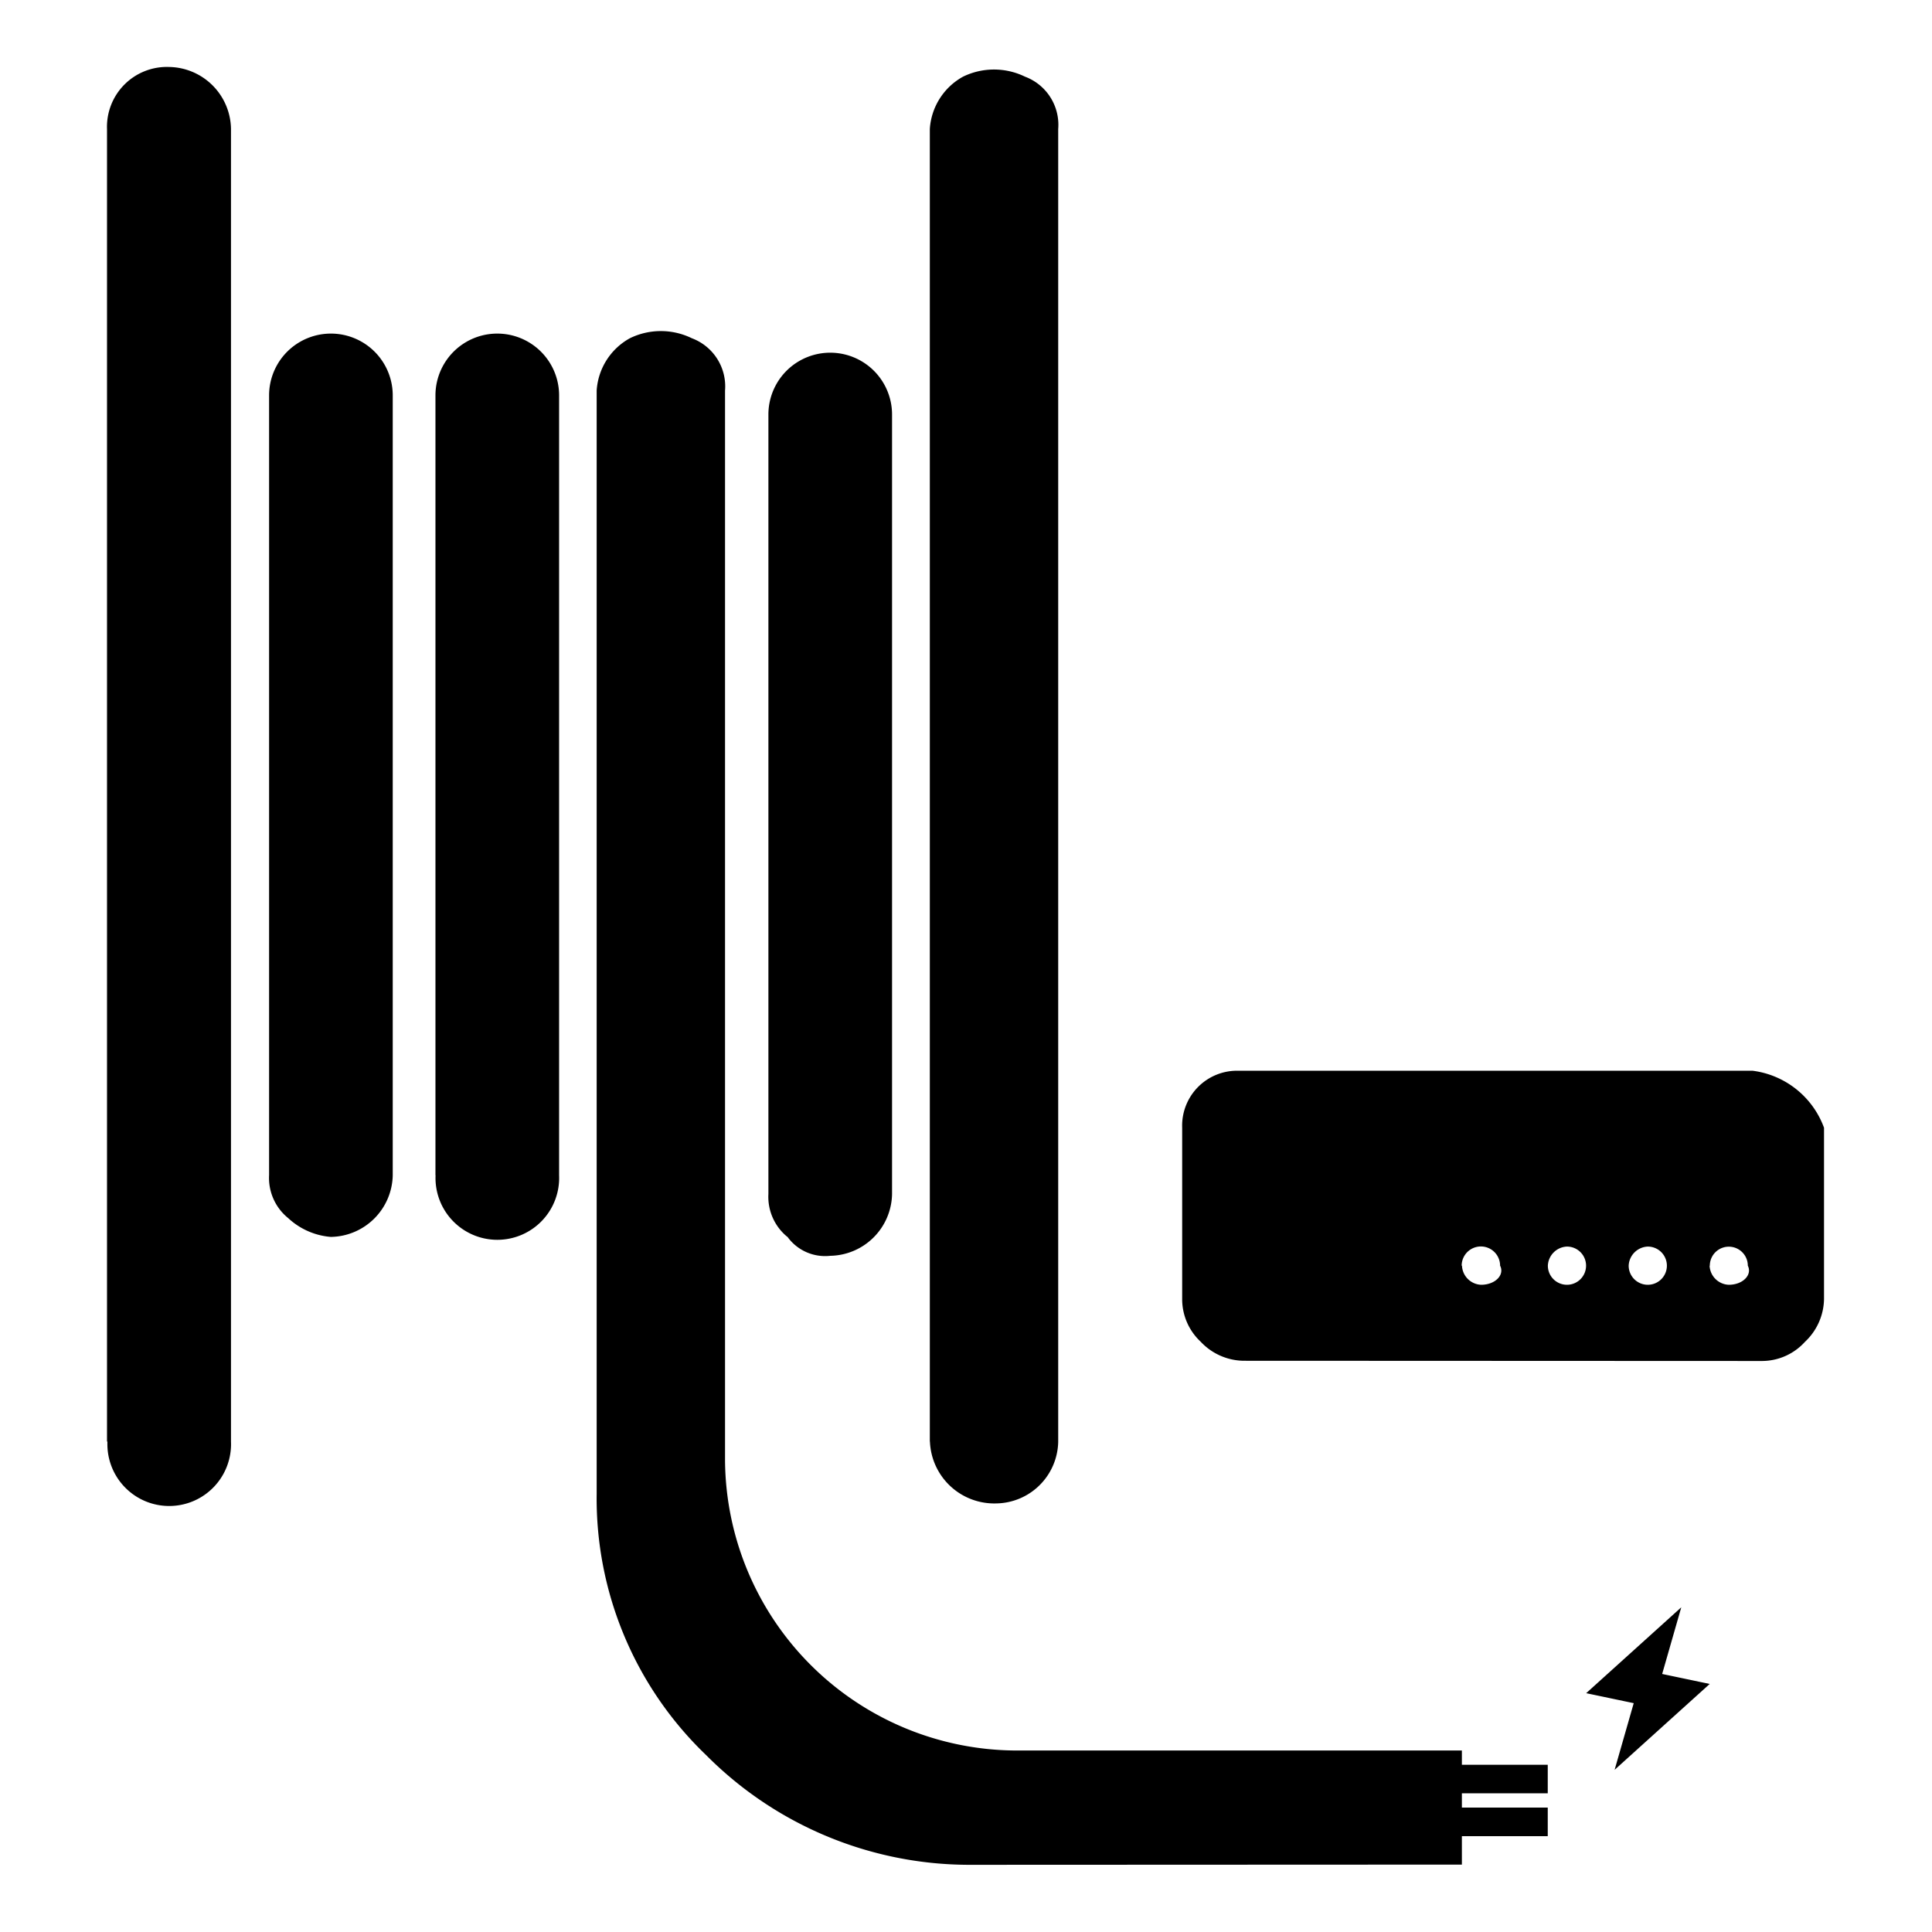
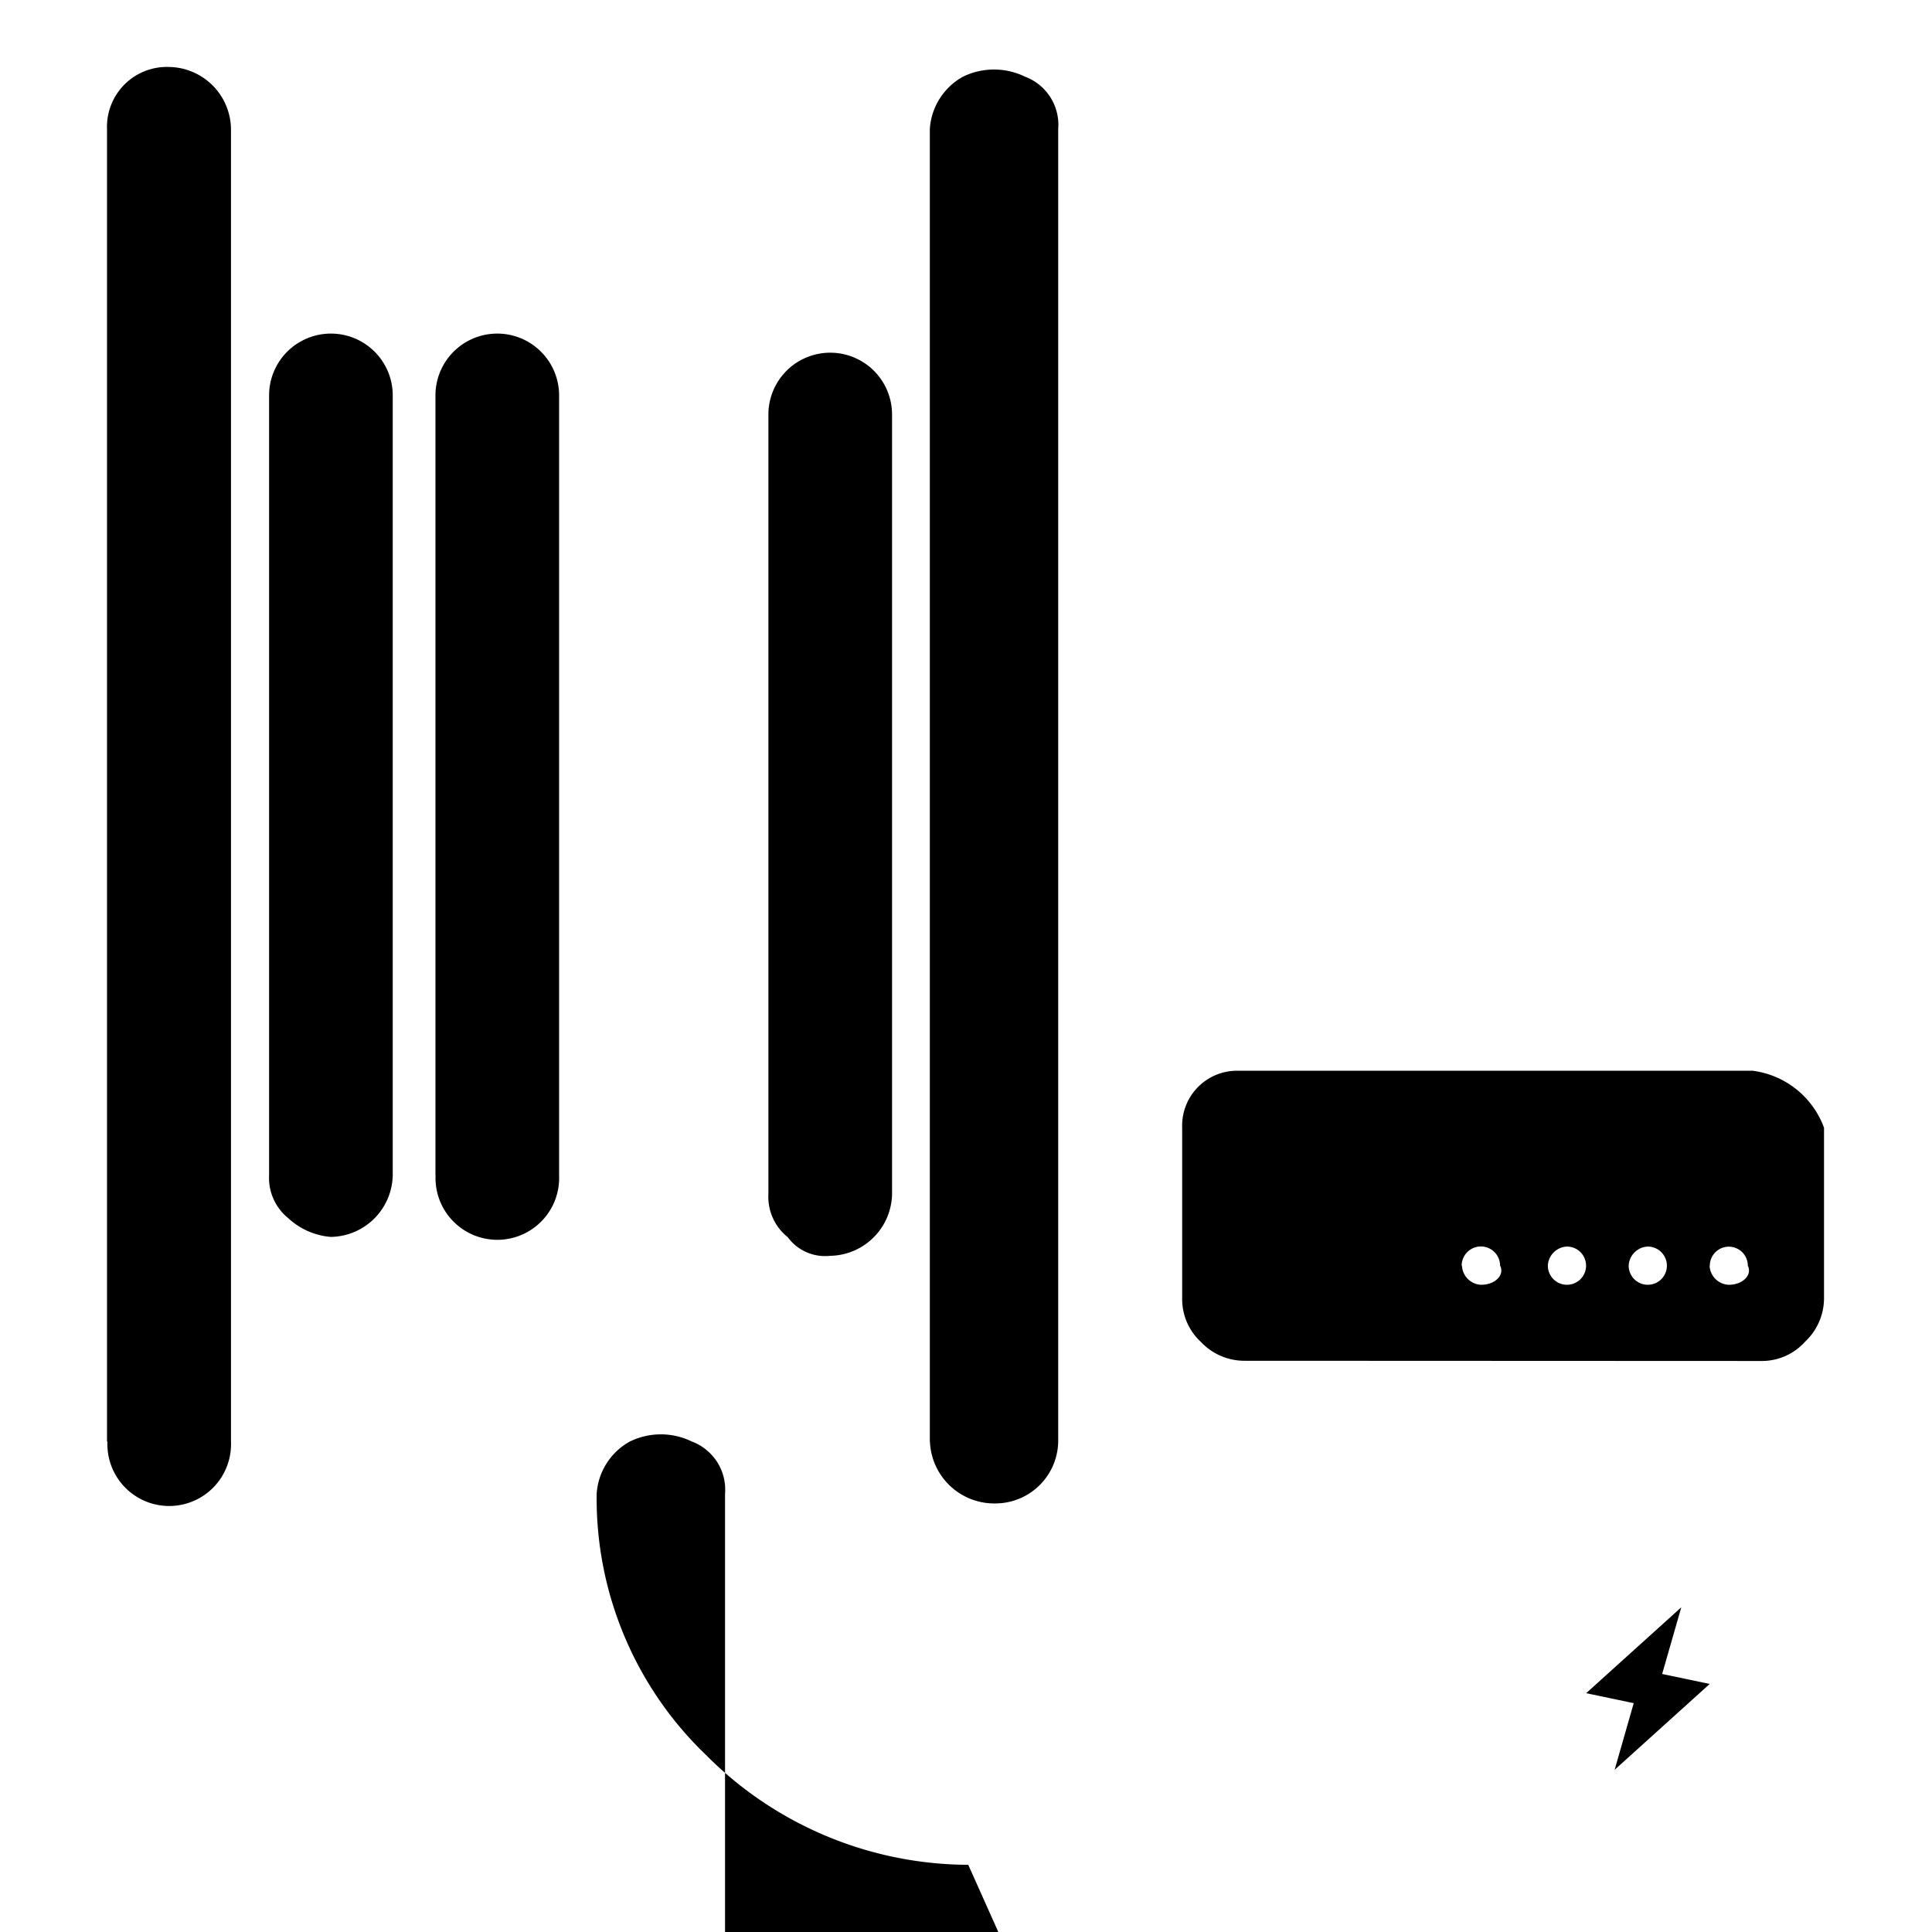
<svg xmlns="http://www.w3.org/2000/svg" class="icon" viewBox="0 0 1024 1024" width="200" height="200">
-   <path d="M513.195 988.388a196.779 196.779 0 0 1-138.752-57.97 188.416 188.416 0 0 1-58.197-138.638V207.019a34.133 34.133 0 0 1 17.636-27.762 37.376 37.376 0 0 1 32.768 0 27.25 27.25 0 0 1 17.636 27.762v567.182a154.908 154.908 0 0 0 153.6 153.6h236.942v7.566h45.511v15.132h-45.511v7.566h45.511v15.132h-45.511v15.076z m352.711-85.675l-25.202-5.291 50.404-45.511-10.126 35.328 25.202 5.291-50.404 45.511z m-373.077-138.638V68.38a34.133 34.133 0 0 1 17.636-27.762 37.49 37.49 0 0 1 32.768 0 27.25 27.25 0 0 1 17.636 27.762v695.694a33.337 33.337 0 0 1-32.768 32.768 34.133 34.133 0 0 1-35.214-32.768z m-436.11 0V68.38a31.744 31.744 0 0 1 32.939-32.882 33.337 33.337 0 0 1 32.768 32.768v695.808a32.768 32.768 0 1 1-65.479 0z m602.396-42.837a31.744 31.744 0 0 1-22.756-10.126 30.834 30.834 0 0 1-9.785-22.756v-90.624a29.127 29.127 0 0 1 30.208-30.208h272.213a46.592 46.592 0 0 1 37.774 30.208v90.738a31.744 31.744 0 0 1-10.126 22.756 30.777 30.777 0 0 1-22.756 10.126z m247.012-50.404a10.581 10.581 0 0 0 10.126 10.126c7.566 0 12.572-5.291 10.126-10.126a10.069 10.069 0 0 0-20.139 0z m-42.894 0a10.126 10.126 0 1 0 10.126-10.126 10.581 10.581 0 0 0-10.126 10.126z m-42.837 0a10.126 10.126 0 1 0 10.126-10.126 10.581 10.581 0 0 0-10.126 10.126z m-45.511 0a10.581 10.581 0 0 0 10.126 10.126c7.566 0 12.572-5.291 10.069-10.126a10.183 10.183 0 0 0-20.366 0z m-357.547-15.246a27.364 27.364 0 0 1-10.069-22.756V219.705a32.768 32.768 0 0 1 65.536 0v413.127a33.337 33.337 0 0 1-32.768 32.768 24.576 24.576 0 0 1-22.756-10.183z m-186.539-32.768V209.579a32.768 32.768 0 0 1 65.536 0v413.412a32.768 32.768 0 1 1-65.479 0z m-78.108 22.756a27.364 27.364 0 0 1-10.069-22.756V209.579a32.768 32.768 0 1 1 65.536 0v413.412a33.337 33.337 0 0 1-32.825 32.597 37.547 37.547 0 0 1-22.756-10.126z" />
+   <path d="M513.195 988.388a196.779 196.779 0 0 1-138.752-57.97 188.416 188.416 0 0 1-58.197-138.638a34.133 34.133 0 0 1 17.636-27.762 37.376 37.376 0 0 1 32.768 0 27.25 27.25 0 0 1 17.636 27.762v567.182a154.908 154.908 0 0 0 153.6 153.6h236.942v7.566h45.511v15.132h-45.511v7.566h45.511v15.132h-45.511v15.076z m352.711-85.675l-25.202-5.291 50.404-45.511-10.126 35.328 25.202 5.291-50.404 45.511z m-373.077-138.638V68.38a34.133 34.133 0 0 1 17.636-27.762 37.49 37.49 0 0 1 32.768 0 27.25 27.25 0 0 1 17.636 27.762v695.694a33.337 33.337 0 0 1-32.768 32.768 34.133 34.133 0 0 1-35.214-32.768z m-436.11 0V68.38a31.744 31.744 0 0 1 32.939-32.882 33.337 33.337 0 0 1 32.768 32.768v695.808a32.768 32.768 0 1 1-65.479 0z m602.396-42.837a31.744 31.744 0 0 1-22.756-10.126 30.834 30.834 0 0 1-9.785-22.756v-90.624a29.127 29.127 0 0 1 30.208-30.208h272.213a46.592 46.592 0 0 1 37.774 30.208v90.738a31.744 31.744 0 0 1-10.126 22.756 30.777 30.777 0 0 1-22.756 10.126z m247.012-50.404a10.581 10.581 0 0 0 10.126 10.126c7.566 0 12.572-5.291 10.126-10.126a10.069 10.069 0 0 0-20.139 0z m-42.894 0a10.126 10.126 0 1 0 10.126-10.126 10.581 10.581 0 0 0-10.126 10.126z m-42.837 0a10.126 10.126 0 1 0 10.126-10.126 10.581 10.581 0 0 0-10.126 10.126z m-45.511 0a10.581 10.581 0 0 0 10.126 10.126c7.566 0 12.572-5.291 10.069-10.126a10.183 10.183 0 0 0-20.366 0z m-357.547-15.246a27.364 27.364 0 0 1-10.069-22.756V219.705a32.768 32.768 0 0 1 65.536 0v413.127a33.337 33.337 0 0 1-32.768 32.768 24.576 24.576 0 0 1-22.756-10.183z m-186.539-32.768V209.579a32.768 32.768 0 0 1 65.536 0v413.412a32.768 32.768 0 1 1-65.479 0z m-78.108 22.756a27.364 27.364 0 0 1-10.069-22.756V209.579a32.768 32.768 0 1 1 65.536 0v413.412a33.337 33.337 0 0 1-32.825 32.597 37.547 37.547 0 0 1-22.756-10.126z" />
</svg>